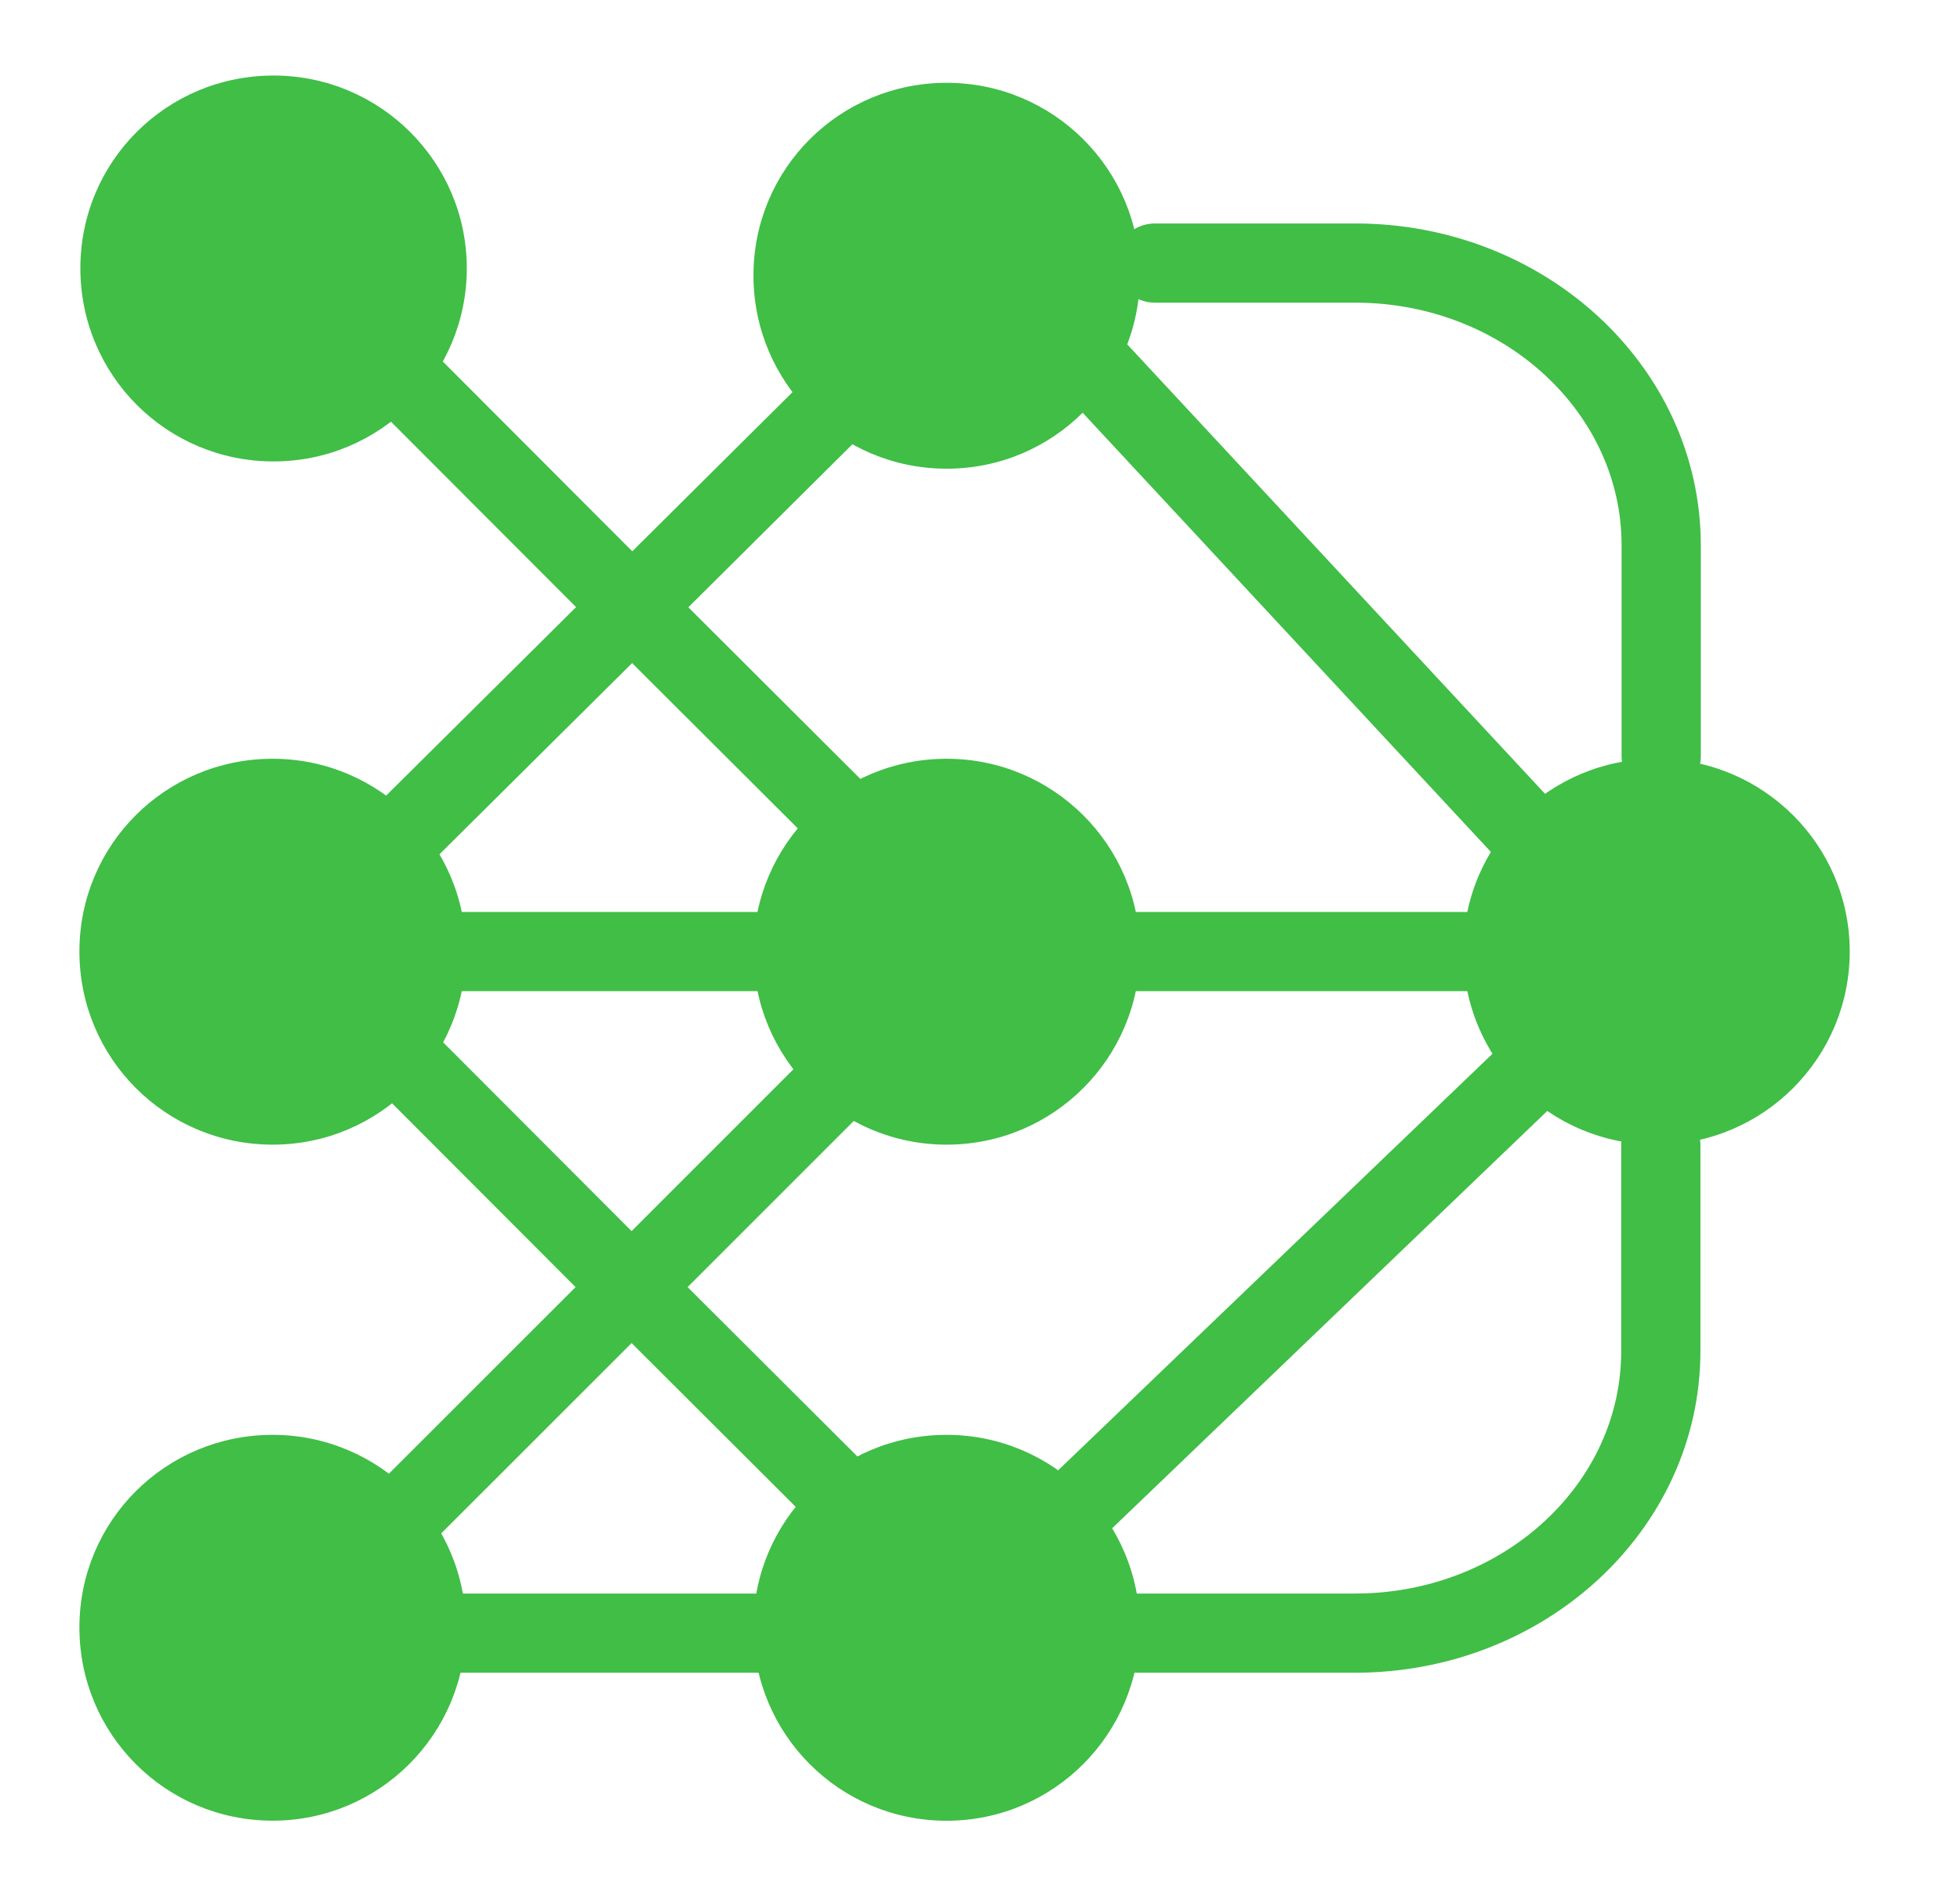
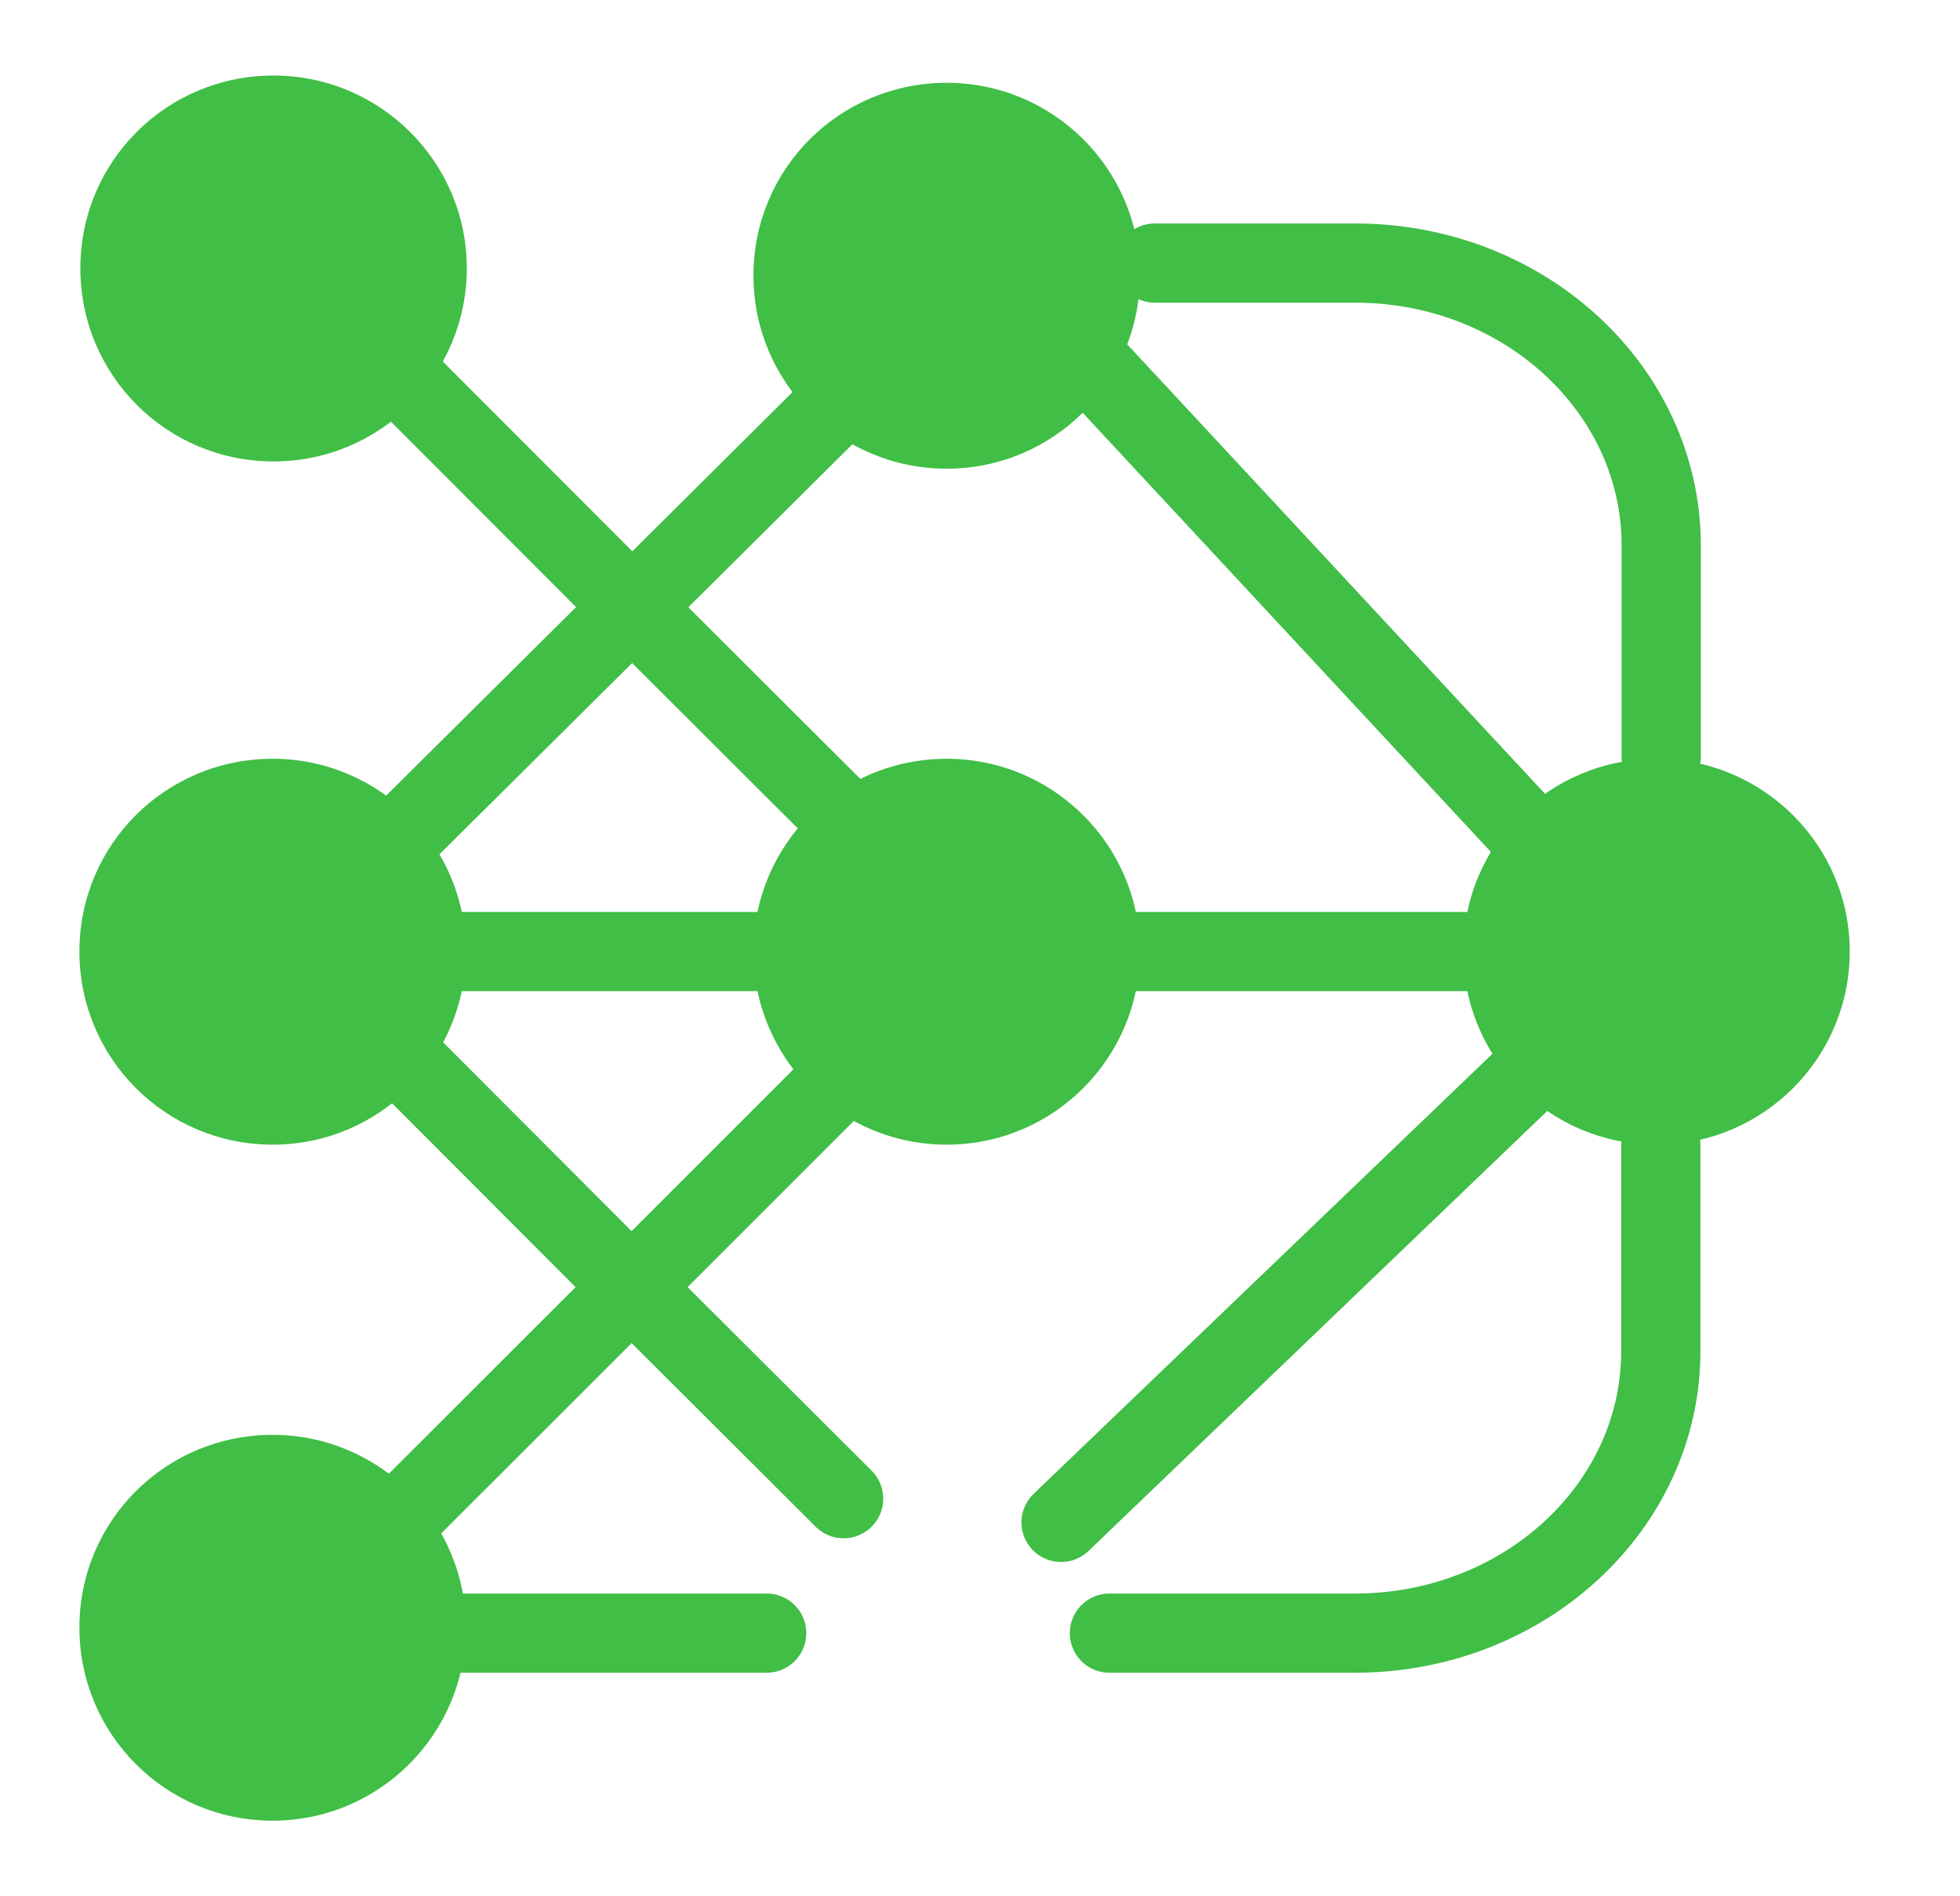
<svg xmlns="http://www.w3.org/2000/svg" width="31" height="30" viewBox="0 0 31 30" fill="none">
  <path d="M17.547 25.837H21.431C24.101 25.837 26.268 23.841 26.268 21.374V18.118" stroke="#40BE46" stroke-width="1.253" stroke-linecap="round" stroke-linejoin="round" />
  <path d="M18.265 4.162H21.437C24.107 4.162 26.274 6.163 26.274 8.626V11.964" stroke="#40BE46" stroke-width="1.253" stroke-linecap="round" stroke-linejoin="round" />
  <path d="M13.343 23.71L9.944 20.318L6.349 16.716" stroke="#40BE46" stroke-width="1.253" stroke-linecap="round" stroke-linejoin="round" />
  <path d="M6.109 24.242L9.983 20.369L13.342 17.009" stroke="#40BE46" stroke-width="1.253" stroke-linecap="round" stroke-linejoin="round" />
  <path d="M13.246 12.847L9.838 9.446L6.109 5.71" stroke="#40BE46" stroke-width="1.253" stroke-linecap="round" stroke-linejoin="round" />
  <path d="M6.109 13.468L10.089 9.517L13.463 6.164" stroke="#40BE46" stroke-width="1.253" stroke-linecap="round" stroke-linejoin="round" />
  <path d="M12.126 25.837L7.102 25.837" stroke="#40BE46" stroke-width="1.253" stroke-linecap="round" stroke-linejoin="round" />
  <path d="M12.245 15.054L7.102 15.054" stroke="#40BE46" stroke-width="1.253" stroke-linecap="round" stroke-linejoin="round" />
  <path d="M23.659 15.054L17.451 15.054" stroke="#40BE46" stroke-width="1.253" stroke-linecap="round" stroke-linejoin="round" />
  <path d="M17.045 5.525L24.182 13.205" stroke="#40BE46" stroke-width="1.253" stroke-linecap="round" stroke-linejoin="round" />
  <path d="M24.422 16.756L16.782 24.085" stroke="#40BE46" stroke-width="1.253" stroke-linecap="round" stroke-linejoin="round" />
  <path d="M14.973 1.31C16.657 1.31 18.029 2.674 18.029 4.358C18.029 6.043 16.665 7.415 14.973 7.415C13.282 7.415 11.917 6.05 11.917 4.358C11.917 2.667 13.282 1.31 14.973 1.31Z" fill="#40BE46" />
  <path d="M14.973 12.004C16.657 12.004 18.029 13.369 18.029 15.053C18.029 16.737 16.665 18.109 14.973 18.109C13.282 18.109 11.917 16.744 11.917 15.053C11.917 13.362 13.282 12.004 14.973 12.004Z" fill="#40BE46" />
-   <path d="M14.971 22.7C16.655 22.7 18.027 24.064 18.027 25.749C18.027 27.433 16.663 28.805 14.971 28.805C13.28 28.805 11.915 27.44 11.915 25.749C11.915 24.057 13.28 22.7 14.971 22.7Z" fill="#40BE46" />
  <path d="M26.2 12.004C27.884 12.004 29.256 13.369 29.256 15.053C29.256 16.737 27.891 18.109 26.2 18.109C24.508 18.109 23.144 16.744 23.144 15.053C23.144 13.362 24.508 12.004 26.2 12.004Z" fill="#40BE46" />
  <path d="M4.327 1.195C6.011 1.195 7.383 2.56 7.383 4.244C7.383 5.928 6.018 7.3 4.327 7.3C2.635 7.3 1.271 5.936 1.271 4.244C1.271 2.553 2.635 1.195 4.327 1.195Z" fill="#40BE46" />
-   <path d="M4.312 12.004C5.996 12.004 7.368 13.369 7.368 15.053C7.368 16.737 6.003 18.109 4.312 18.109C2.621 18.109 1.256 16.744 1.256 15.053C1.256 13.362 2.621 12.004 4.312 12.004Z" fill="#40BE46" />
+   <path d="M4.312 12.004C5.996 12.004 7.368 13.369 7.368 15.053C7.368 16.737 6.003 18.109 4.312 18.109C2.621 18.109 1.256 16.744 1.256 15.053C1.256 13.362 2.621 12.004 4.312 12.004" fill="#40BE46" />
  <path d="M4.312 22.7C5.996 22.7 7.368 24.064 7.368 25.748C7.368 27.432 6.003 28.804 4.312 28.804C2.621 28.804 1.256 27.44 1.256 25.748C1.256 24.057 2.621 22.7 4.312 22.7Z" fill="#40BE46" />
</svg>